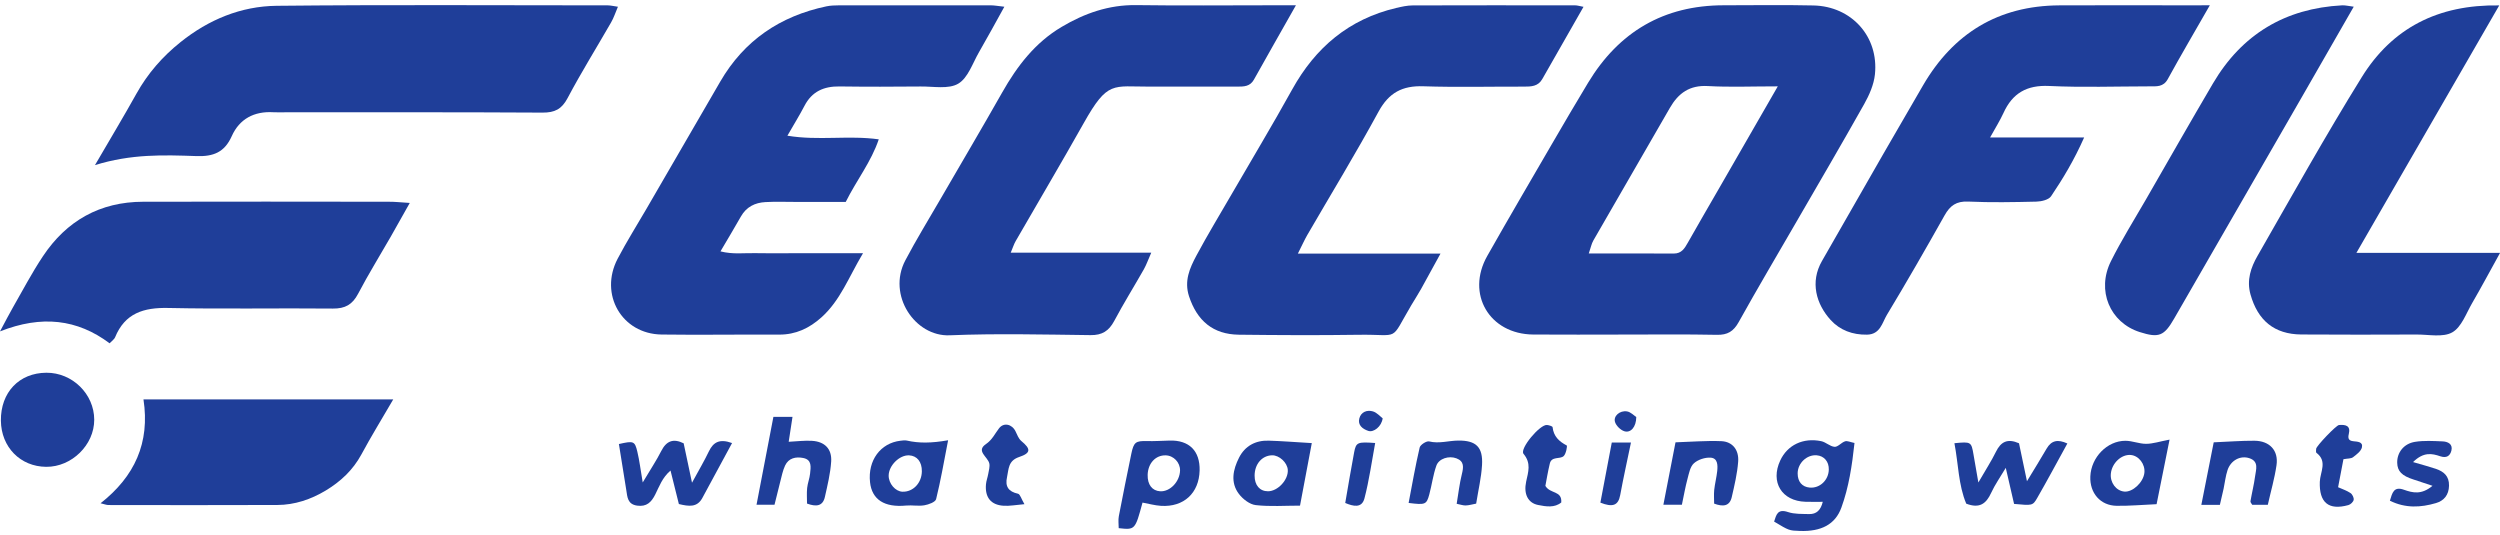
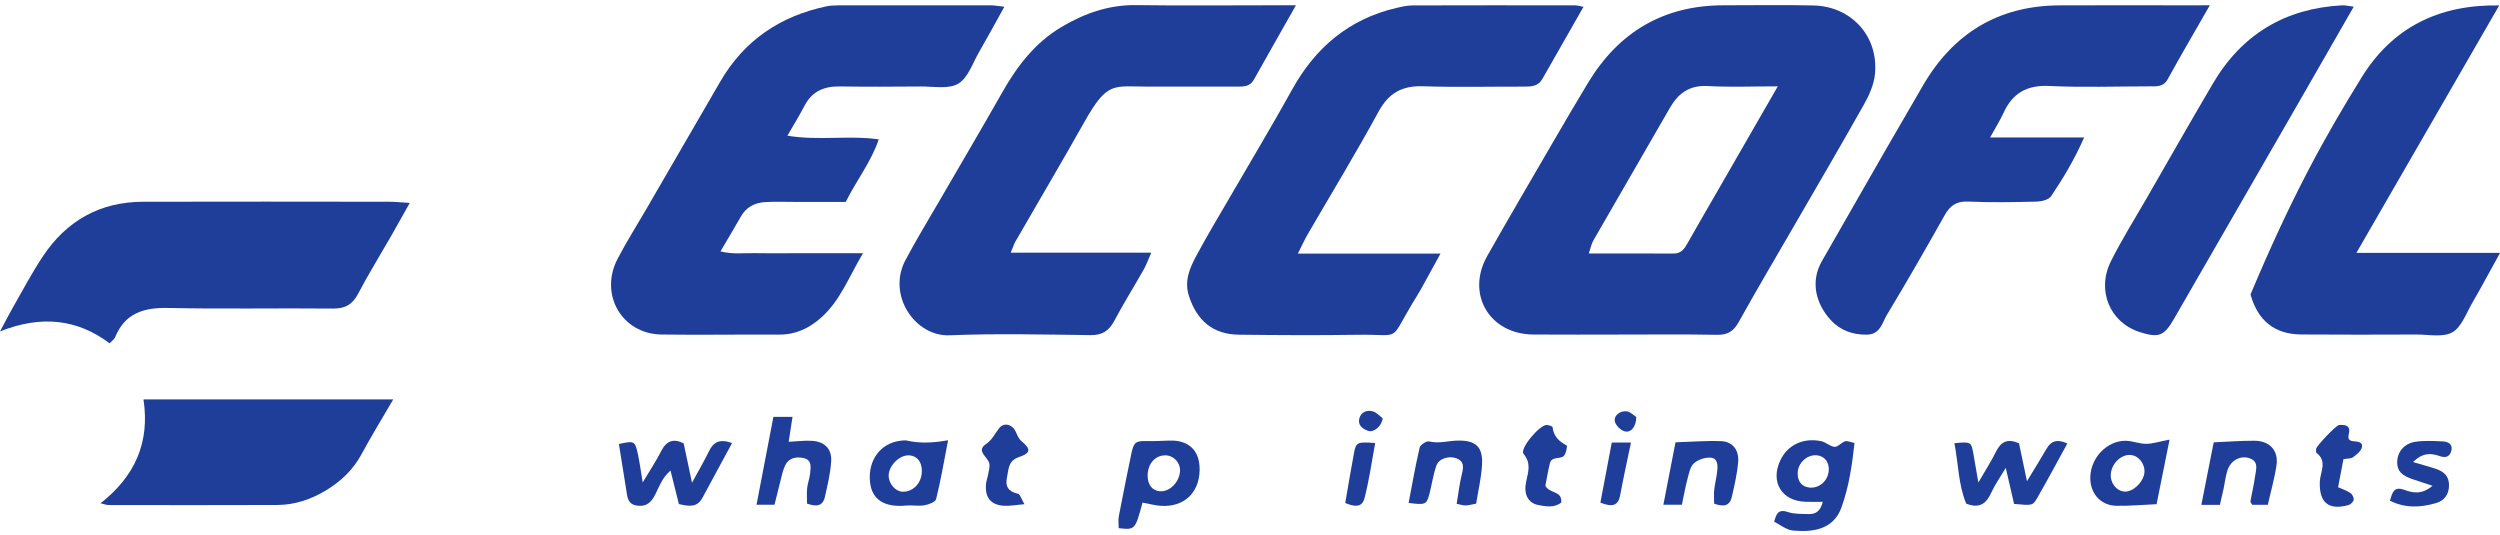
<svg xmlns="http://www.w3.org/2000/svg" width="159" height="34" viewBox="0 0 159 34" fill="none">
  <g clip-path="url(#clip0_215_4049)">
    <path d="M103.217 21.278C101.316 21.278 99.412 21.292 97.51 21.276C94.723 21.251 93.222 18.693 94.59 16.277C95.949 13.877 97.341 11.499 98.728 9.115C99.477 7.827 100.231 6.539 101.002 5.264C102.958 2.025 105.813 0.339 109.627 0.336C111.528 0.336 113.432 0.303 115.334 0.347C117.763 0.401 119.499 2.33 119.245 4.735C119.177 5.384 118.886 6.043 118.562 6.62C117.123 9.181 115.636 11.717 114.165 14.258C112.966 16.331 111.743 18.394 110.58 20.486C110.251 21.077 109.872 21.308 109.196 21.295C107.202 21.254 105.211 21.278 103.217 21.278ZM113.067 5.492C111.408 5.492 110.011 5.552 108.619 5.473C107.461 5.408 106.747 5.92 106.205 6.86C104.587 9.674 102.956 12.482 101.337 15.296C101.218 15.503 101.174 15.751 101.046 16.122C102.947 16.122 104.702 16.116 106.456 16.125C106.954 16.127 107.145 15.789 107.352 15.424C107.995 14.286 108.654 13.155 109.308 12.022C110.52 9.916 111.732 7.811 113.067 5.492Z" fill="#1F3E99" />
    <path d="M55.889 8.862C55.402 10.303 54.492 11.436 53.789 12.842C52.743 12.842 51.667 12.842 50.589 12.842C49.954 12.842 49.316 12.817 48.684 12.853C48.02 12.888 47.469 13.155 47.121 13.771C46.723 14.476 46.301 15.171 45.822 15.988C46.614 16.19 47.32 16.084 48.009 16.1C48.78 16.119 49.551 16.105 50.322 16.105C51.046 16.105 51.773 16.105 52.498 16.105C53.217 16.105 53.934 16.105 54.887 16.105C53.98 17.623 53.446 19.105 52.245 20.183C51.479 20.872 50.61 21.287 49.551 21.281C47.058 21.267 44.563 21.311 42.07 21.276C39.548 21.238 38.096 18.723 39.281 16.457C39.848 15.375 40.499 14.34 41.112 13.286C42.678 10.586 44.242 7.887 45.808 5.19C47.328 2.57 49.616 1.025 52.558 0.404C52.822 0.349 53.097 0.341 53.37 0.339C56.59 0.333 59.807 0.333 63.026 0.339C63.247 0.339 63.465 0.385 63.877 0.428C63.302 1.464 62.798 2.398 62.264 3.319C61.858 4.021 61.564 4.956 60.945 5.321C60.33 5.686 59.368 5.492 58.559 5.501C56.837 5.517 55.113 5.522 53.392 5.498C52.395 5.484 51.637 5.819 51.163 6.735C50.853 7.331 50.496 7.903 50.079 8.631C52.068 8.96 53.956 8.592 55.889 8.862Z" fill="#1F3E99" />
    <path d="M82.544 16.13C85.639 16.13 88.526 16.13 91.615 16.13C91.147 16.988 90.768 17.685 90.381 18.377C90.183 18.731 89.959 19.072 89.752 19.423C88.363 21.774 89.104 21.251 86.41 21.292C83.871 21.33 81.332 21.317 78.793 21.287C77.151 21.267 76.135 20.404 75.622 18.843C75.304 17.865 75.666 17.053 76.088 16.263C76.791 14.948 77.567 13.673 78.314 12.382C79.605 10.153 80.934 7.944 82.182 5.691C83.664 3.016 85.794 1.218 88.796 0.507C89.145 0.426 89.504 0.344 89.858 0.344C93.304 0.333 96.747 0.336 100.193 0.341C100.324 0.341 100.455 0.388 100.711 0.434C99.817 2 98.951 3.512 98.09 5.027C97.821 5.503 97.379 5.509 96.911 5.509C94.781 5.503 92.648 5.558 90.52 5.487C89.194 5.443 88.336 5.89 87.679 7.094C86.233 9.753 84.655 12.341 83.135 14.961C82.958 15.272 82.811 15.601 82.544 16.13Z" fill="#1F3E99" />
    <path d="M82.421 0.336C81.43 2.087 80.583 3.572 79.749 5.065C79.504 5.503 79.117 5.509 78.7 5.509C76.843 5.503 74.985 5.503 73.127 5.509C70.773 5.517 70.455 5.108 68.927 7.827C67.51 10.347 66.036 12.834 64.593 15.34C64.486 15.525 64.424 15.735 64.282 16.07C67.287 16.07 70.171 16.07 73.22 16.07C73.021 16.519 72.912 16.838 72.751 17.124C72.127 18.225 71.457 19.298 70.863 20.415C70.525 21.047 70.098 21.322 69.365 21.314C66.374 21.278 63.38 21.202 60.398 21.325C58.197 21.417 56.412 18.775 57.578 16.56C58.273 15.242 59.054 13.97 59.801 12.681C61.114 10.415 62.449 8.159 63.74 5.879C64.691 4.201 65.832 2.711 67.518 1.712C68.978 0.845 70.52 0.303 72.255 0.325C75.11 0.366 77.965 0.336 80.817 0.336C81.264 0.336 81.71 0.336 82.421 0.336Z" fill="#1F3E99" />
    <path d="M140.545 0.336C139.564 2.049 138.695 3.528 137.872 5.029C137.589 5.547 137.153 5.49 136.706 5.492C134.579 5.495 132.446 5.569 130.324 5.468C128.899 5.4 127.992 5.931 127.42 7.187C127.199 7.672 126.911 8.127 126.57 8.742C128.6 8.742 130.485 8.742 132.552 8.742C131.92 10.167 131.215 11.347 130.449 12.48C130.297 12.706 129.839 12.815 129.52 12.823C128.071 12.858 126.619 12.886 125.175 12.82C124.426 12.787 124.026 13.073 123.677 13.695C122.481 15.822 121.266 17.939 120.005 20.028C119.706 20.524 119.586 21.27 118.741 21.284C117.823 21.3 117.022 21.003 116.426 20.347C115.511 19.339 115.107 17.941 115.878 16.598C117.186 14.327 118.48 12.049 119.787 9.775C120.621 8.325 121.46 6.879 122.302 5.435C124.233 2.117 127.096 0.366 130.964 0.341C133.68 0.325 136.399 0.339 139.114 0.339C139.507 0.336 139.907 0.336 140.545 0.336Z" fill="#1F3E99" />
-     <path d="M158.951 0.344C155.881 5.661 152.928 10.78 149.866 16.084C152.98 16.084 155.865 16.084 159.003 16.084C158.344 17.274 157.807 18.282 157.232 19.271C156.848 19.93 156.554 20.804 155.965 21.137C155.374 21.472 154.47 21.273 153.702 21.276C151.253 21.284 148.807 21.292 146.358 21.273C144.647 21.259 143.596 20.382 143.132 18.729C142.876 17.816 143.154 17.012 143.579 16.272C145.761 12.466 147.9 8.628 150.212 4.901C152.138 1.796 155.045 0.279 158.951 0.344Z" fill="#1F3E99" />
+     <path d="M158.951 0.344C155.881 5.661 152.928 10.78 149.866 16.084C152.98 16.084 155.865 16.084 159.003 16.084C158.344 17.274 157.807 18.282 157.232 19.271C156.848 19.93 156.554 20.804 155.965 21.137C155.374 21.472 154.47 21.273 153.702 21.276C151.253 21.284 148.807 21.292 146.358 21.273C144.647 21.259 143.596 20.382 143.132 18.729C145.761 12.466 147.9 8.628 150.212 4.901C152.138 1.796 155.045 0.279 158.951 0.344Z" fill="#1F3E99" />
    <path d="M149.698 0.426C148.545 2.431 147.445 4.351 146.342 6.269C143.653 10.932 140.959 15.596 138.276 20.262C137.638 21.368 137.311 21.51 136.088 21.12C134.19 20.516 133.323 18.473 134.258 16.607C134.925 15.274 135.721 14.005 136.467 12.711C137.889 10.241 139.3 7.764 140.744 5.307C142.582 2.183 145.336 0.532 148.959 0.339C149.169 0.33 149.382 0.388 149.698 0.426Z" fill="#1F3E99" />
-     <path d="M6.04 10.502C7.031 8.802 7.881 7.388 8.682 5.95C9.398 4.667 10.341 3.591 11.482 2.679C13.269 1.248 15.329 0.393 17.592 0.369C24.615 0.295 31.637 0.339 38.657 0.341C38.832 0.341 39.006 0.388 39.3 0.429C39.139 0.804 39.036 1.134 38.867 1.423C37.944 3.03 36.963 4.607 36.097 6.242C35.721 6.95 35.277 7.165 34.503 7.162C29.066 7.13 23.631 7.143 18.194 7.141C17.922 7.141 17.649 7.154 17.38 7.138C16.162 7.067 15.23 7.563 14.74 8.658C14.28 9.688 13.572 9.965 12.49 9.927C10.425 9.854 8.344 9.783 6.04 10.502Z" fill="#1F3E99" />
    <path d="M26.061 12.907C25.606 13.716 25.238 14.378 24.862 15.035C24.165 16.25 23.427 17.443 22.776 18.682C22.413 19.374 21.95 19.633 21.166 19.625C17.679 19.589 14.19 19.663 10.706 19.587C9.142 19.551 7.943 19.916 7.317 21.458C7.27 21.573 7.14 21.654 6.971 21.834C4.917 20.295 2.648 20.031 0 21.077C0.357 20.409 0.572 19.99 0.806 19.581C1.436 18.483 2.024 17.358 2.724 16.307C4.228 14.04 6.358 12.836 9.104 12.831C14.309 12.817 19.518 12.826 24.726 12.831C25.113 12.828 25.505 12.872 26.061 12.907Z" fill="#1F3E99" />
    <path d="M9.125 25.403C14.41 25.403 19.594 25.403 25.009 25.403C24.274 26.666 23.596 27.767 22.983 28.906C22.446 29.897 21.664 30.625 20.722 31.194C19.776 31.763 18.747 32.112 17.638 32.117C14.059 32.131 10.477 32.126 6.897 32.12C6.772 32.12 6.647 32.066 6.396 32.008C8.562 30.306 9.548 28.165 9.125 25.403Z" fill="#1F3E99" />
-     <path d="M0.057 26.754C0.038 24.956 1.215 23.716 2.948 23.706C4.601 23.695 5.99 25.059 5.993 26.694C5.996 28.296 4.56 29.704 2.939 29.69C1.291 29.677 0.074 28.434 0.057 26.754Z" fill="#1F3E99" />
    <path d="M117.946 28.173C117.791 29.608 117.586 30.981 117.112 32.283C116.718 33.37 115.81 33.812 114.484 33.768C113.786 33.746 113.786 33.746 112.833 33.172C112.975 32.746 113.045 32.341 113.718 32.567C114.132 32.706 114.606 32.681 115.056 32.695C115.527 32.708 115.802 32.444 115.928 31.916C115.535 31.916 115.184 31.924 114.832 31.913C113.318 31.869 112.58 30.663 113.225 29.284C113.68 28.306 114.674 27.821 115.827 28.058C116.124 28.118 116.388 28.396 116.679 28.418C116.892 28.432 117.107 28.146 117.344 28.069C117.486 28.02 117.676 28.118 117.946 28.173ZM116.312 29.87C116.325 29.36 116.017 28.995 115.541 28.957C114.917 28.906 114.334 29.456 114.331 30.104C114.329 30.635 114.612 30.97 115.102 31.011C115.74 31.063 116.295 30.54 116.312 29.87Z" fill="#1F3E99" />
    <path d="M46.559 28.178C45.911 29.377 45.29 30.521 44.669 31.671C44.336 32.286 43.813 32.21 43.176 32.057C43.013 31.404 42.844 30.728 42.645 29.927C42.111 30.387 41.926 30.949 41.675 31.447C41.427 31.94 41.127 32.243 40.523 32.158C39.907 32.071 39.902 31.613 39.831 31.164C39.681 30.189 39.52 29.216 39.362 28.241C40.297 28.029 40.373 28.045 40.536 28.734C40.667 29.279 40.733 29.837 40.877 30.684C41.386 29.829 41.757 29.276 42.054 28.688C42.383 28.039 42.822 27.87 43.481 28.195C43.639 28.938 43.794 29.671 44.012 30.701C44.462 29.873 44.802 29.301 45.088 28.701C45.372 28.118 45.767 27.89 46.559 28.178Z" fill="#1F3E99" />
    <path d="M131.484 28.206C130.836 29.382 130.223 30.532 129.572 31.662C129.28 32.172 129.248 32.153 128.095 32.049C127.935 31.349 127.766 30.622 127.567 29.756C127.213 30.355 126.872 30.831 126.633 31.355C126.322 32.03 125.903 32.36 125.053 32.033C124.551 30.842 124.554 29.494 124.301 28.189C125.36 28.083 125.377 28.097 125.516 28.914C125.597 29.393 125.682 29.873 125.824 30.687C126.306 29.851 126.66 29.311 126.94 28.737C127.251 28.099 127.673 27.868 128.409 28.192C128.556 28.895 128.711 29.633 128.915 30.605C129.397 29.807 129.792 29.178 130.163 28.535C130.471 28.004 130.879 27.928 131.484 28.206Z" fill="#1F3E99" />
    <path d="M72.664 31.965C72.193 33.705 72.193 33.705 71.15 33.591C71.15 33.343 71.109 33.076 71.158 32.826C71.411 31.499 71.681 30.178 71.953 28.854C72.106 28.118 72.234 28.034 72.945 28.053C73.424 28.064 73.906 28.034 74.386 28.02C75.633 27.985 76.325 28.677 76.296 29.924C76.26 31.36 75.288 32.262 73.841 32.172C73.446 32.147 73.057 32.036 72.664 31.965ZM72.991 30.202C72.975 30.821 73.277 31.216 73.789 31.246C74.413 31.281 75.031 30.635 75.051 29.927C75.064 29.415 74.639 28.968 74.133 28.96C73.49 28.947 73.01 29.47 72.991 30.202Z" fill="#1F3E99" />
    <path d="M49.259 32.101C48.894 32.101 48.592 32.101 48.115 32.101C48.472 30.243 48.824 28.418 49.188 26.514C49.603 26.514 49.976 26.514 50.403 26.514C50.316 27.083 50.243 27.563 50.161 28.097C50.695 28.072 51.174 28.007 51.646 28.037C52.449 28.086 52.915 28.549 52.863 29.352C52.814 30.11 52.629 30.861 52.463 31.605C52.332 32.194 51.915 32.245 51.327 32.027C51.327 31.717 51.3 31.371 51.335 31.033C51.368 30.723 51.493 30.42 51.523 30.11C51.561 29.715 51.654 29.243 51.09 29.129C50.619 29.034 50.158 29.126 49.932 29.608C49.782 29.93 49.714 30.289 49.624 30.635C49.499 31.112 49.387 31.589 49.259 32.101Z" fill="#1F3E99" />
-     <path d="M83.43 28.181C83.182 29.497 82.945 30.758 82.681 32.158C81.711 32.158 80.779 32.229 79.867 32.125C79.483 32.082 79.049 31.747 78.799 31.42C78.238 30.687 78.423 29.859 78.802 29.11C79.177 28.363 79.853 27.998 80.692 28.026C81.52 28.05 82.343 28.118 83.43 28.181ZM79.793 30.248C79.79 30.861 80.12 31.245 80.646 31.245C81.27 31.243 81.945 30.513 81.904 29.884C81.874 29.42 81.359 28.944 80.899 28.957C80.259 28.976 79.796 29.516 79.793 30.248Z" fill="#1F3E99" />
    <path d="M60.3 28.001C60.027 29.399 59.826 30.581 59.537 31.744C59.491 31.932 59.063 32.09 58.791 32.136C58.412 32.202 58.009 32.117 57.625 32.153C56.254 32.286 55.453 31.779 55.334 30.668C55.184 29.287 55.996 28.178 57.268 28.031C57.401 28.015 57.546 27.993 57.674 28.02C58.455 28.197 59.24 28.186 60.3 28.001ZM58.63 29.979C58.638 29.374 58.327 28.985 57.818 28.96C57.208 28.93 56.521 29.611 56.519 30.249C56.516 30.755 56.944 31.254 57.393 31.273C58.069 31.297 58.619 30.723 58.63 29.979Z" fill="#1F3E99" />
    <path d="M137.984 27.96C137.679 29.48 137.423 30.747 137.159 32.066C136.279 32.104 135.448 32.18 134.62 32.169C133.582 32.155 132.898 31.355 132.945 30.298C132.996 29.091 134.01 28.034 135.176 28.034C135.614 28.034 136.055 28.23 136.494 28.227C136.914 28.227 137.336 28.083 137.984 27.96ZM135.113 31.265C135.639 31.308 136.306 30.687 136.382 30.082C136.45 29.527 136.025 28.971 135.502 28.936C134.917 28.895 134.326 29.448 134.252 30.107C134.184 30.684 134.584 31.221 135.113 31.265Z" fill="#1F3E99" />
    <path d="M141.184 32.109C140.776 32.109 140.471 32.109 140.005 32.109C140.275 30.742 140.531 29.45 140.792 28.132C141.718 28.094 142.549 28.026 143.38 28.031C144.35 28.037 144.922 28.65 144.786 29.587C144.666 30.423 144.426 31.24 144.233 32.104C143.846 32.104 143.541 32.104 143.241 32.104C143.2 32.027 143.118 31.948 143.129 31.883C143.219 31.352 143.353 30.826 143.424 30.292C143.478 29.87 143.682 29.352 143.069 29.145C142.492 28.949 141.882 29.273 141.672 29.897C141.544 30.279 141.506 30.687 141.421 31.082C141.356 31.384 141.282 31.687 141.184 32.109Z" fill="#1F3E99" />
    <path d="M106.968 32.101C106.518 32.101 106.213 32.101 105.791 32.101C106.053 30.761 106.298 29.494 106.562 28.132C107.553 28.102 108.521 28.018 109.479 28.058C110.182 28.088 110.607 28.611 110.547 29.366C110.49 30.123 110.31 30.875 110.139 31.619C110.002 32.207 109.577 32.237 109.019 32.03C109.019 31.752 108.995 31.453 109.024 31.158C109.068 30.758 109.172 30.36 109.215 29.96C109.253 29.592 109.253 29.134 108.79 29.107C108.436 29.085 107.989 29.233 107.731 29.467C107.494 29.679 107.42 30.102 107.327 30.447C107.188 30.965 107.096 31.496 106.968 32.101Z" fill="#1F3E99" />
    <path d="M89.588 31.987C89.814 30.807 90.019 29.625 90.291 28.462C90.332 28.287 90.724 28.034 90.893 28.075C91.528 28.23 92.127 28.026 92.743 28.02C93.873 28.007 94.326 28.429 94.257 29.581C94.211 30.379 94.02 31.172 93.884 32.03C93.636 32.076 93.427 32.142 93.217 32.147C93.051 32.153 92.882 32.087 92.645 32.041C92.756 31.374 92.825 30.755 92.974 30.156C93.083 29.715 93.132 29.341 92.631 29.151C92.152 28.968 91.514 29.162 91.354 29.614C91.144 30.202 91.067 30.837 90.904 31.442C90.727 32.096 90.651 32.12 89.588 31.987Z" fill="#1F3E99" />
    <path d="M153.47 29.388C154.08 29.568 154.503 29.677 154.914 29.816C155.421 29.987 155.772 30.276 155.758 30.892C155.745 31.483 155.432 31.85 154.925 31.997C153.966 32.278 152.994 32.338 151.997 31.845C152.149 31.355 152.236 30.913 152.89 31.148C153.449 31.346 154.007 31.483 154.707 30.897C154.206 30.731 153.854 30.608 153.5 30.497C152.759 30.262 152.473 29.971 152.462 29.429C152.449 28.788 152.874 28.219 153.59 28.102C154.162 28.009 154.762 28.048 155.347 28.072C155.674 28.086 156.009 28.233 155.911 28.65C155.829 28.987 155.609 29.159 155.195 29.017C154.682 28.843 154.146 28.723 153.47 29.388Z" fill="#1F3E99" />
    <path d="M65.154 32.066C64.609 32.112 64.214 32.191 63.827 32.166C63.018 32.114 62.634 31.63 62.708 30.799C62.727 30.578 62.814 30.363 62.852 30.14C62.89 29.919 62.964 29.682 62.92 29.475C62.828 29.058 62.057 28.688 62.699 28.249C63.111 27.968 63.269 27.59 63.536 27.244C63.838 26.849 64.361 26.971 64.587 27.432C64.693 27.647 64.781 27.903 64.955 28.047C65.562 28.549 65.584 28.81 64.816 29.066C64.111 29.303 64.159 29.834 64.048 30.341C63.914 30.935 64.132 31.267 64.745 31.401C64.879 31.428 64.958 31.733 65.154 32.066Z" fill="#1F3E99" />
    <path d="M149.043 29.205C148.924 29.837 148.823 30.358 148.703 30.987C148.964 31.104 149.25 31.197 149.49 31.357C149.61 31.436 149.716 31.654 149.694 31.788C149.673 31.918 149.498 32.084 149.359 32.123C148.093 32.474 147.493 31.962 147.54 30.638C147.562 30.022 148.041 29.341 147.327 28.802C147.281 28.767 147.303 28.63 147.308 28.543C147.316 28.369 148.58 27.045 148.76 27.031C149.166 26.999 149.517 27.059 149.384 27.601C149.316 27.876 149.37 28.028 149.662 28.061C149.926 28.091 150.299 28.088 150.218 28.453C150.163 28.696 149.877 28.908 149.651 29.08C149.523 29.175 149.308 29.156 149.043 29.205Z" fill="#1F3E99" />
    <path d="M98.286 30.902C98.599 31.428 99.351 31.188 99.297 31.956C98.874 32.308 98.327 32.218 97.823 32.117C97.177 31.989 96.894 31.42 97.063 30.633C97.194 30.017 97.398 29.464 96.897 28.865C96.63 28.546 97.943 26.977 98.392 27.029C98.518 27.042 98.736 27.108 98.744 27.168C98.809 27.751 99.152 28.075 99.643 28.331C99.692 28.355 99.602 28.87 99.447 29.009C99.207 29.222 98.684 29.004 98.569 29.478C98.444 29.995 98.36 30.518 98.286 30.902Z" fill="#1F3E99" />
    <path d="M85.557 31.989C85.751 30.883 85.922 29.821 86.124 28.764C86.246 28.127 86.342 28.094 87.461 28.175C87.241 29.36 87.08 30.545 86.78 31.695C86.611 32.338 86.064 32.204 85.557 31.989Z" fill="#1F3E99" />
    <path d="M101.784 31.968C102.027 30.69 102.258 29.464 102.509 28.146C102.898 28.146 103.269 28.146 103.729 28.146C103.489 29.306 103.247 30.393 103.045 31.488C102.92 32.158 102.563 32.275 101.784 31.968Z" fill="#1F3E99" />
    <path d="M104.067 26.522C104.064 27.159 103.71 27.549 103.315 27.429C103.07 27.356 102.792 27.083 102.716 26.843C102.596 26.468 103.015 26.092 103.476 26.165C103.715 26.203 103.928 26.435 104.067 26.522Z" fill="#1F3E99" />
    <path d="M87.938 26.607C87.864 27.135 87.36 27.519 87.022 27.405C86.66 27.282 86.341 27.04 86.453 26.612C86.559 26.203 86.94 26.053 87.319 26.165C87.572 26.241 87.777 26.484 87.938 26.607Z" fill="#1F3E99" />
  </g>
  <defs>
    <clipPath id="clip0_215_4049">
      <rect width="159" height="33.449" fill="white" transform="translate(0 0.322)" />
    </clipPath>
  </defs>
</svg>